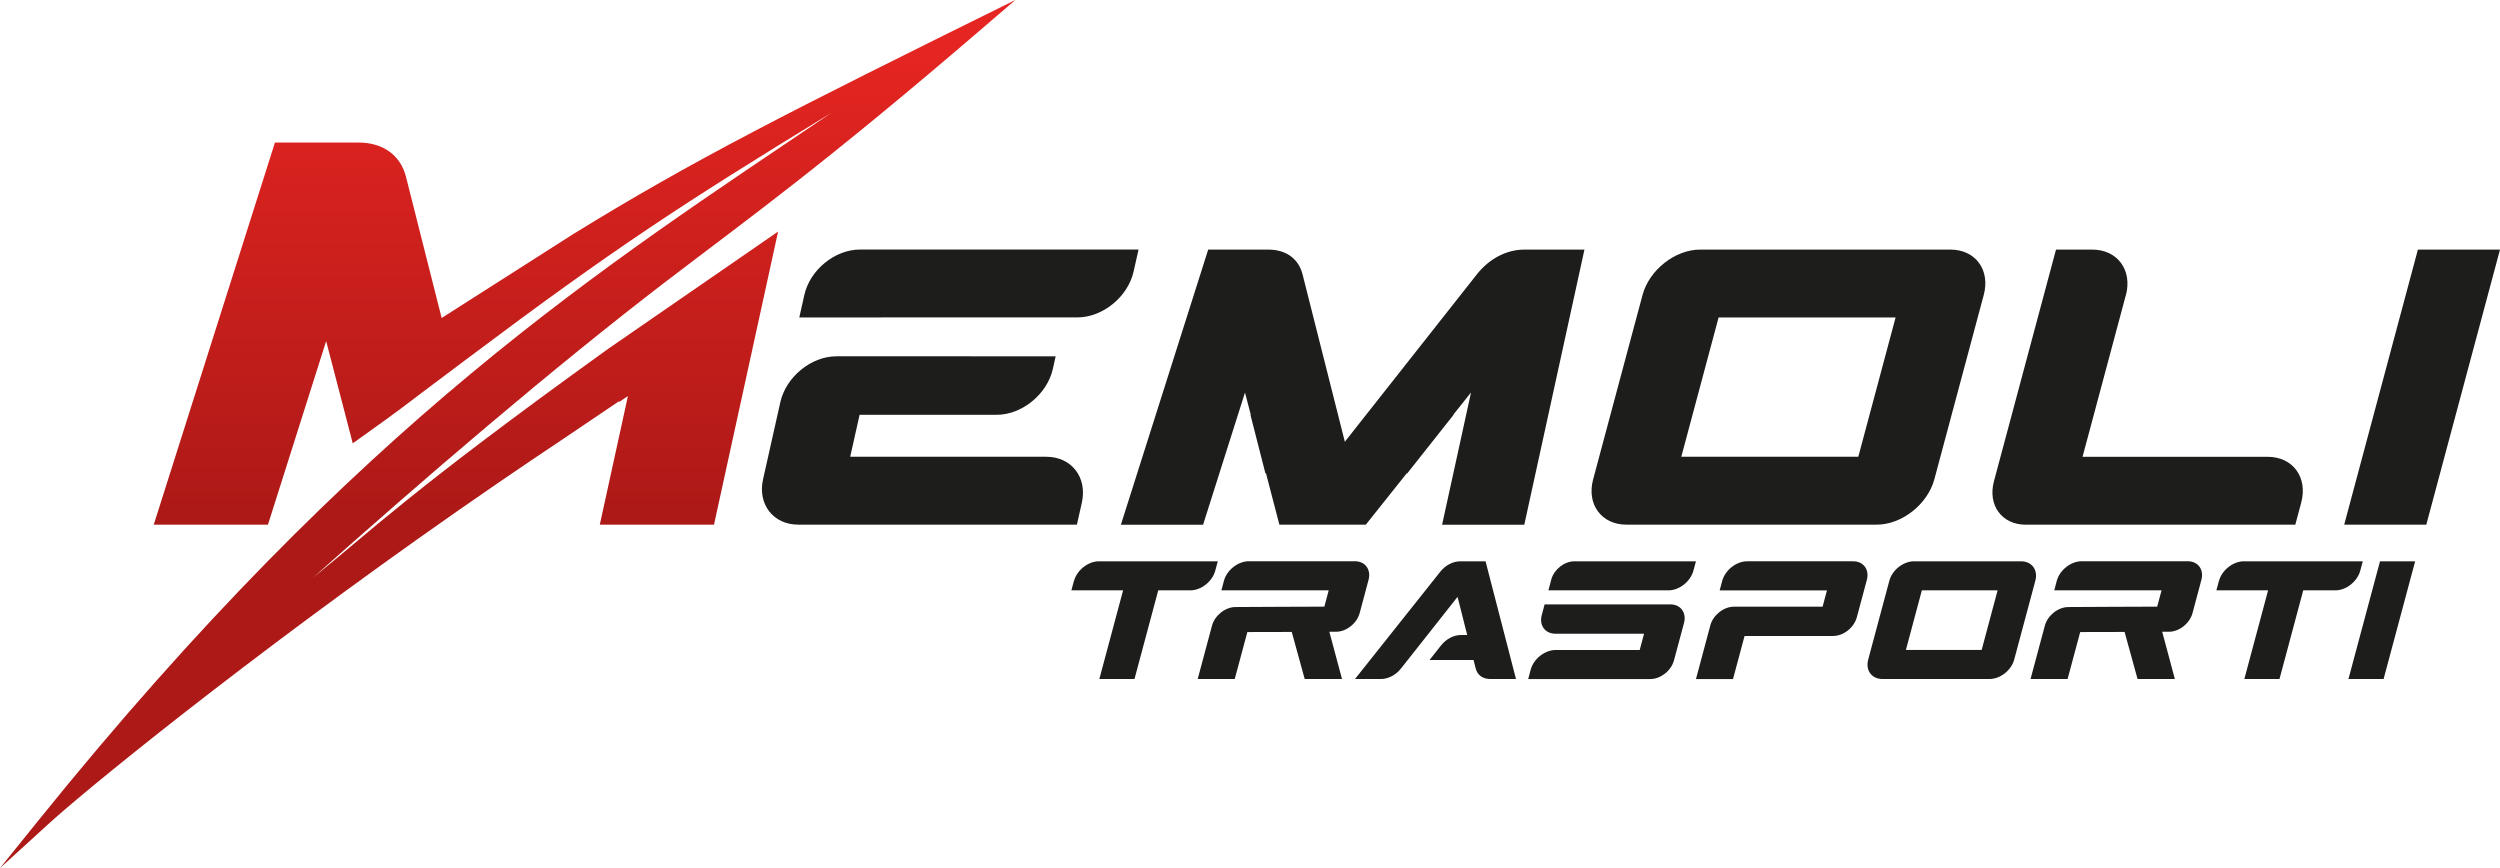
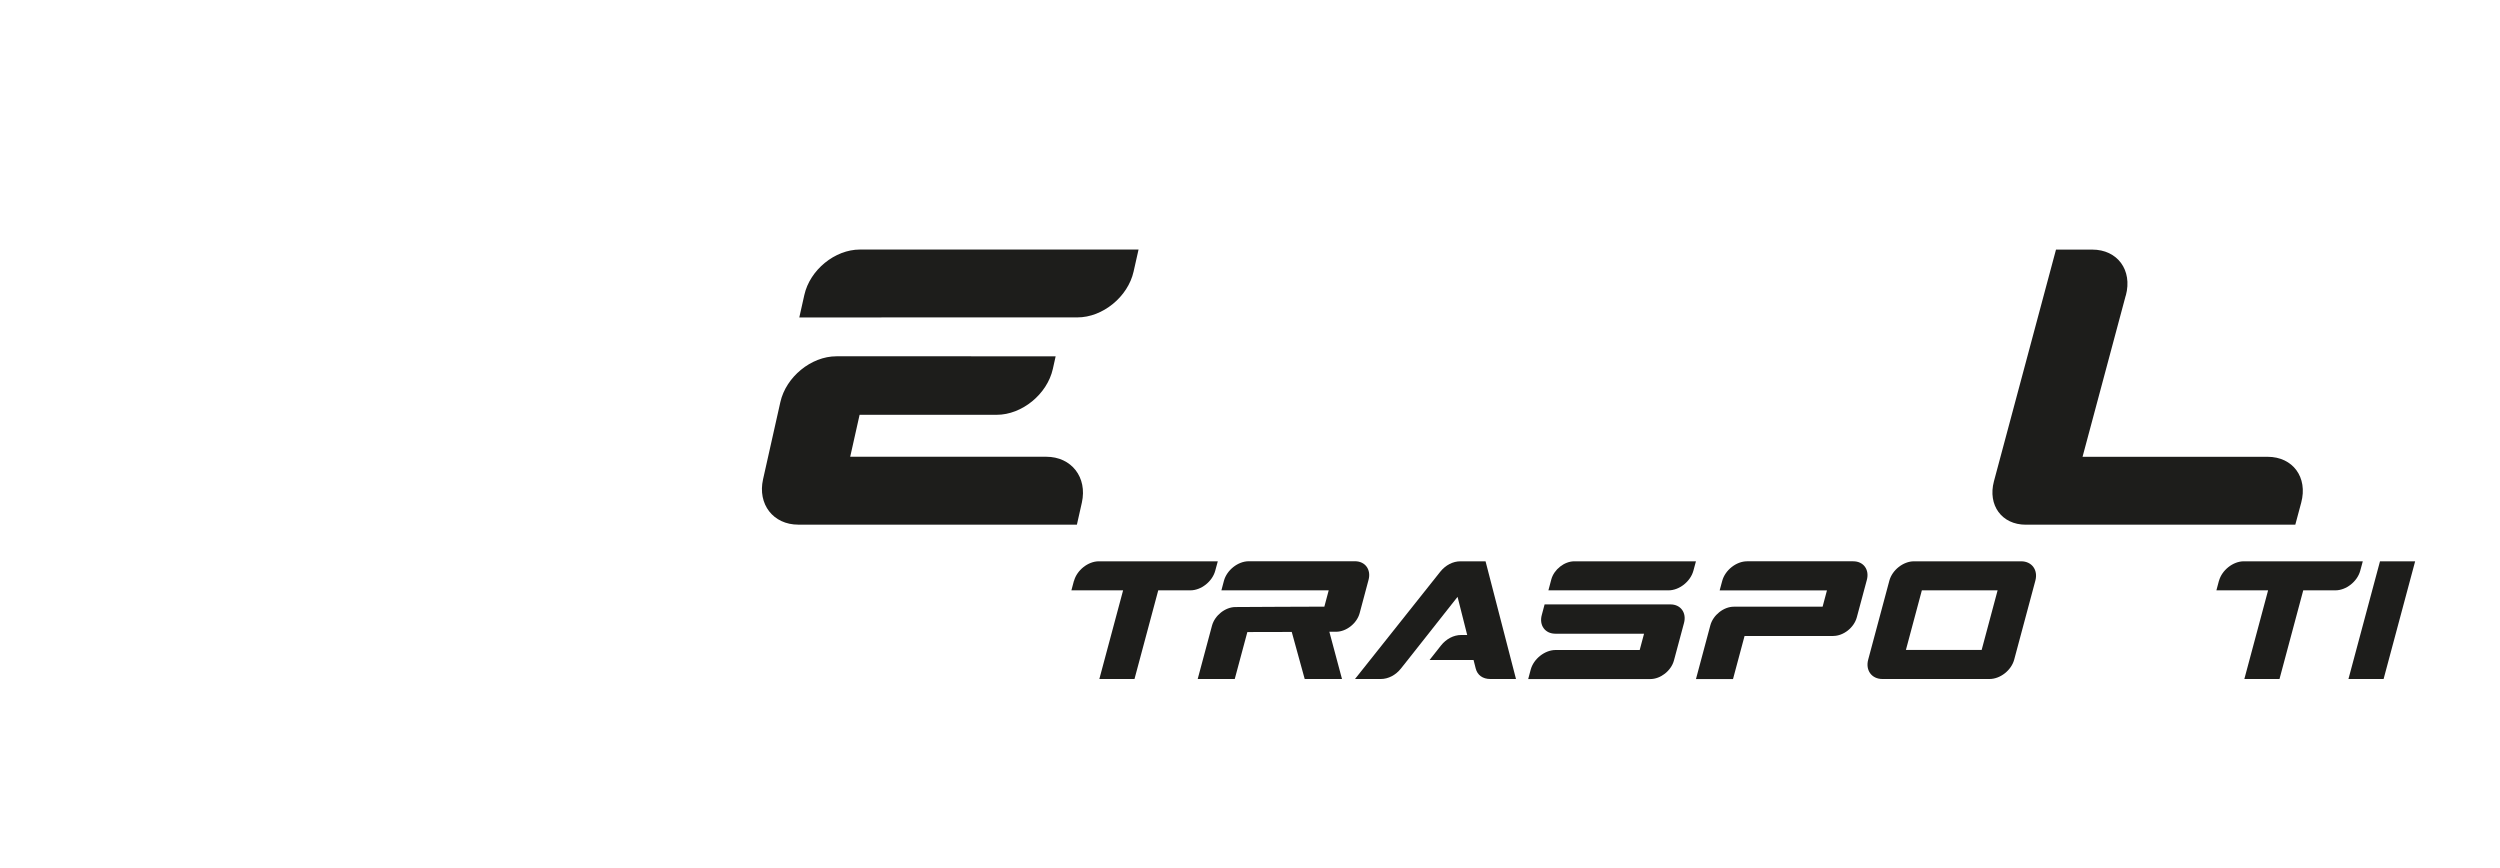
<svg xmlns="http://www.w3.org/2000/svg" id="Livello_2" data-name="Livello 2" viewBox="0 0 500 173.62">
  <defs>
    <style>      .cls-1 {        fill: none;      }      .cls-2 {        fill: #1d1d1b;        fill-rule: evenodd;      }      .cls-3 {        fill: url(#Sfumatura_senza_nome_14);      }      .cls-4 {        clip-path: url(#clippath);      }    </style>
    <clipPath id="clippath">
-       <path class="cls-1" d="M114.7,46.78l-26.37,16.82-7.13-28.23c-1.09-4.32-4.6-6.86-9.47-6.86h-16.74l-24.24,76.42h22.84l6.68-21.07,4.96-15.64,1.61,6.18h0l.65,2.49,3.06,11.78c12.59-9.01,5.47-3.91,23.23-17.19,29.34-22.01,42.34-30.46,72.55-48.95C120.74,53.34,72.62,83.56,7.59,164.2l-7.59,9.42,10.42-9.49c10.1-9,46.07-37.98,89.2-67.55h0s.09-.06.09-.06c4.26-2.92,8.58-5.84,12.95-8.75,2.12-1.41,6.9-4.66,11.18-7.55l-.08.21c.62-.41,1.21-.8,1.82-1.21l-1.01,4.64-4.61,21.07h22.84l10.14-46.36,2.68-12.26-33.95,23.43c-40.22,28.93-47.72,36.7-59.02,45.75,21.83-19.46,47.54-41.58,70.82-59.41h.01c15.9-12.18,30.79-22.7,63.99-51.27l5.6-4.81c-45.99,22.71-64.37,32-88.36,46.78" />
-     </clipPath>
+       </clipPath>
    <linearGradient id="Sfumatura_senza_nome_14" data-name="Sfumatura senza nome 14" x1="4990.33" y1="1656.47" x2="4991.07" y2="1656.47" gradientTransform="translate(207378.82 -624429.38) rotate(90) scale(125.13)" gradientUnits="userSpaceOnUse">
      <stop offset="0" stop-color="#e52521" />
      <stop offset="1" stop-color="#ad1917" />
    </linearGradient>
  </defs>
  <g id="Livello_1-2" data-name="Livello 1">
    <path class="cls-2" d="M176.28,63.49h0s-16.42,0-16.42,0l1.01-4.51c1.12-5,6.11-9.07,11.11-9.07h55.73l-.99,4.4c-1.13,5.05-6.18,9.17-11.23,9.17h-39.21ZM194.24,71.26h16.89l-.56,2.52c-1.13,5.06-6.18,9.18-11.23,9.18h-27.42c-.83,3.71-1.05,4.69-1.88,8.39h39.21c5.05,0,8.25,4.12,7.12,9.18l-.99,4.4h-55.73c-5,0-8.16-4.08-7.04-9.07l3.46-15.44c1.13-5.04,6.17-9.16,11.21-9.16h26.96Z" />
-     <polygon class="cls-2" points="483.58 49.92 500 49.92 485.26 104.93 468.84 104.93 483.58 49.92" />
    <polygon class="cls-2" points="476 112.26 483.03 112.26 476.72 135.8 469.69 135.8 476 112.26" />
    <path class="cls-2" d="M303.21,135.8h-5.16c-1.5,0-2.58-.78-2.91-2.11l-.43-1.69h-8.8l2.28-2.89c1.05-1.33,2.54-2.11,4.04-2.11h1.21l-1.93-7.63-2.85,3.61h0l-3.17,4.02-3.95,5-1.34,1.69c-1.05,1.33-2.54,2.11-4.04,2.11h-5.16l17.05-21.45c1.05-1.32,2.54-2.09,4.03-2.09h5.03l6.09,23.54Z" />
    <path class="cls-2" d="M334.09,120.88c2.05,0,3.26,1.67,2.71,3.72-.6,2.22-1.41,5.27-2.01,7.49-.55,2.05-2.67,3.72-4.71,3.72h-24.44l.5-1.88c.58-2.16,2.82-3.93,4.98-3.93h16.82l.87-3.26c-5.93,0-11.84.02-17.75,0-2.04,0-3.26-1.68-2.71-3.72l.57-2.14h25.16ZM309.68,118.07l.58-2.18c.54-2,2.61-3.63,4.61-3.63h24.32l-.51,1.88c-.58,2.16-2.82,3.93-4.98,3.93h-24.02Z" />
    <path class="cls-2" d="M214.78,116.19l-.5,1.88h10.34c-1.58,5.91-3.17,11.82-4.75,17.73h7.03c1.58-5.91,3.17-11.82,4.75-17.73h6.42c2.16,0,4.4-1.76,4.98-3.93l.51-1.88h-23.78c-2.16,0-4.4,1.77-4.98,3.93" />
    <path class="cls-2" d="M443.78,116.19l-.5,1.88h10.34c-1.58,5.91-3.17,11.82-4.75,17.73h7.03c1.58-5.91,3.17-11.82,4.75-17.73h6.42c2.16,0,4.4-1.76,4.98-3.93l.51-1.88h-23.79c-2.16,0-4.4,1.77-4.98,3.93" />
    <path class="cls-2" d="M366.65,127.19c2.05,0,4.16-1.67,4.71-3.72.59-2.22,1.41-5.27,2.01-7.49.55-2.05-.67-3.72-2.72-3.72h-21.23c-2.16,0-4.4,1.76-4.98,3.93l-.51,1.89h21.46l-.87,3.26c-5.93,0-11.83-.02-17.75,0-2.04,0-4.15,1.68-4.7,3.72-.95,3.56-1.93,7.2-2.88,10.76h7.41c.84-3.15,1.46-5.47,2.31-8.62h17.75Z" />
    <path class="cls-2" d="M260.94,135.8h7.46l-2.53-9.45h1.35c2.05,0,4.16-1.68,4.71-3.72.59-2.22,1.19-4.44,1.78-6.66.55-2.05-.67-3.72-2.72-3.72h-21.23c-2.16,0-4.4,1.76-4.98,3.93l-.5,1.89h21.46l-.87,3.26c-5.93,0-11.85.06-17.77.08-2.05,0-4.15,1.68-4.7,3.72-.95,3.56-1.91,7.11-2.86,10.67h7.41c.84-3.13,1.68-6.26,2.52-9.39,2.97,0,5.93-.01,8.88-.02l2.59,9.41Z" />
-     <path class="cls-2" d="M427.51,135.8h7.46l-2.53-9.45h1.35c2.05,0,4.16-1.68,4.71-3.72.59-2.22,1.19-4.44,1.78-6.66.55-2.05-.67-3.72-2.72-3.72h-21.23c-2.16,0-4.4,1.76-4.98,3.93l-.5,1.89h21.46l-.87,3.26c-5.93,0-11.85.06-17.77.08-2.05,0-4.15,1.68-4.7,3.72-.95,3.56-1.91,7.11-2.86,10.67h7.41c.84-3.13,1.68-6.26,2.52-9.39,2.97,0,5.93-.01,8.88-.02l2.59,9.41Z" />
-     <path class="cls-2" d="M325.28,104.93c-5,0-7.99-4.08-6.65-9.07,3.29-12.29,6.59-24.58,9.88-36.87,1.34-5,6.51-9.07,11.51-9.07h50.08c5,0,7.99,4.08,6.65,9.07-3.29,12.29-6.59,24.58-9.88,36.87-1.34,5-6.51,9.07-11.51,9.07h-50.08ZM343.72,63.49c-4.47,16.68-2.73,10.21-7.46,27.86h35.4c4.73-17.65,2.99-11.18,7.46-27.86h-35.4Z" />
    <path class="cls-2" d="M376.48,135.8c-2.14,0-3.42-1.74-2.84-3.88,1.41-5.26,2.82-10.52,4.23-15.78.57-2.14,2.79-3.88,4.93-3.88h21.43c2.14,0,3.42,1.74,2.84,3.88-1.41,5.26-2.82,10.52-4.23,15.78-.57,2.14-2.79,3.88-4.93,3.88h-21.43ZM384.37,118.07c-1.91,7.14-1.17,4.37-3.19,11.92h15.15c2.02-7.55,1.28-4.78,3.19-11.92h-15.15Z" />
    <path class="cls-2" d="M425.17,59.09c1.35-5.05-1.66-9.17-6.72-9.17h-7.25c-4.14,15.44-8.28,30.88-12.41,46.33-1.28,4.79,1.57,8.69,6.36,8.69h53.91l1.18-4.4c1.36-5.06-1.66-9.18-6.72-9.18h-37.01c2.88-10.75,5.76-21.51,8.64-32.26" />
-     <path class="cls-2" d="M294.2,78.51l-2.46,11.26-3.32,15.17h16.44l12.03-55.02h-12.05c-3.51,0-7,1.82-9.46,4.94l-26.41,33.49-8.46-33.49c-.79-3.11-3.31-4.94-6.82-4.94h-12.05l-17.46,55.02h16.44l4.81-15.17,3.57-11.26,1.16,4.45h-.07l2.99,11.7h.12l2.68,10.28h17.28l8.19-10.28h.11l9.26-11.7h-.07l3.54-4.45Z" />
    <g class="cls-4">
      <rect class="cls-3" y="0" width="203.06" height="173.62" />
    </g>
  </g>
</svg>